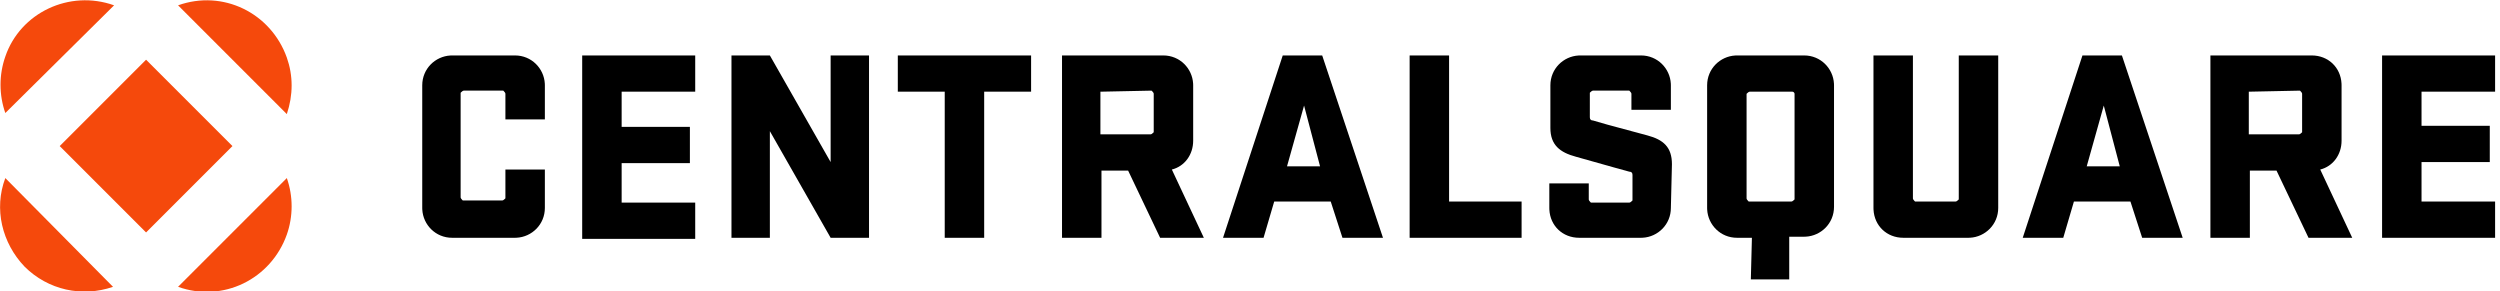
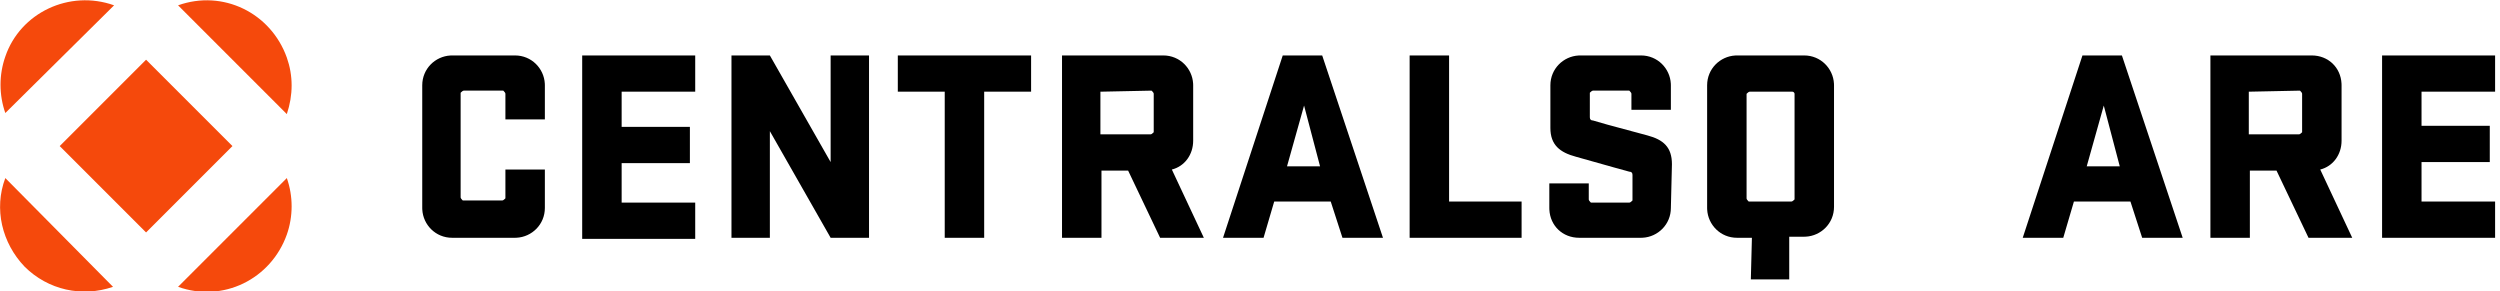
<svg xmlns="http://www.w3.org/2000/svg" version="1.1" width="292px" height="34px" viewBox="0 0 292.0 34.0">
  <defs>
    <clipPath id="i0">
      <path d="M1440,0 L1440,9337 L0,9337 L0,0 L1440,0 Z" />
    </clipPath>
    <clipPath id="i1">
      <path d="M291.429,0 L291.429,34 L0,34 L0,0 L291.429,0 Z" />
    </clipPath>
    <clipPath id="i2">
      <path d="M33.493,20.764 C34.241,22.881 34.241,25.248 33.493,27.365 C31.625,32.596 26.021,35.335 20.79,33.467 Z M0.614,20.764 L13.193,33.467 C9.581,34.713 5.596,33.841 2.856,31.101 C0.241,28.361 -0.756,24.376 0.614,20.764 Z M17.054,6.94 L27.142,17.028 L17.054,27.116 L6.966,17.028 L17.054,6.94 Z M33.493,6.691 C34.241,8.808 34.241,11.05 33.493,13.292 L20.79,0.588 C26.021,-1.28 31.625,1.46 33.493,6.691 Z M0.614,6.566 C2.358,1.46 8.087,-1.28 13.318,0.588 L0.614,13.167 C-0.133,11.05 -0.133,8.683 0.614,6.566 Z" />
    </clipPath>
    <clipPath id="i3">
      <path d="M10.835,0 C12.761,0 14.222,1.513 14.317,3.301 L14.322,3.487 L14.322,7.473 L9.714,7.473 L9.714,4.484 C9.714,4.384 9.635,4.284 9.539,4.185 L9.465,4.11 L4.857,4.11 C4.758,4.11 4.658,4.19 4.558,4.285 L4.484,4.359 L4.484,16.564 C4.484,16.664 4.563,16.763 4.659,16.863 L4.733,16.938 L9.341,16.938 C9.44,16.938 9.54,16.858 9.64,16.762 L9.714,16.689 L9.714,13.326 L14.322,13.326 L14.322,17.81 C14.322,19.736 12.809,21.197 11.021,21.292 L10.835,21.297 L3.487,21.297 C1.561,21.297 0.1,19.784 0.005,17.995 L0,17.81 L0,3.487 C0,1.561 1.513,0.1 3.301,0.005 L3.487,0 L10.835,0 Z" />
    </clipPath>
    <clipPath id="i4">
      <path d="M13.201,0 L13.201,4.234 L4.608,4.234 L4.608,8.344 L12.579,8.344 L12.579,12.579 L4.608,12.579 L4.608,17.187 L13.201,17.187 L13.201,21.421 L0,21.421 L0,0 L13.201,0 Z" />
    </clipPath>
    <clipPath id="i5">
      <path d="M4.484,0 L11.582,12.454 L11.582,0 L16.066,0 L16.066,21.297 L11.582,21.297 L4.484,8.842 L4.484,21.297 L0,21.297 L0,0 L4.484,0 Z" />
    </clipPath>
    <clipPath id="i6">
-       <path d="M15.568,0 L15.568,4.234 L10.088,4.234 L10.088,21.297 L5.48,21.297 L5.48,4.234 L0,4.234 L0,0 L15.568,0 Z" />
+       <path d="M15.568,0 L15.568,4.234 L10.088,4.234 L10.088,21.297 L5.48,21.297 L5.48,4.234 L0,4.234 L0,0 L15.568,0 " />
    </clipPath>
    <clipPath id="i7">
      <path d="M11.832,0 C13.758,0 15.218,1.513 15.314,3.301 L15.319,3.487 L15.319,9.963 C15.319,11.582 14.322,12.952 12.828,13.326 L16.564,21.297 L11.458,21.297 L7.722,13.451 L4.608,13.451 L4.608,21.297 L0,21.297 L0,0 L11.832,0 Z M10.462,4.11 L4.484,4.234 L4.484,9.216 L10.337,9.216 C10.437,9.216 10.536,9.136 10.636,9.041 L10.711,8.967 L10.711,4.484 C10.711,4.384 10.631,4.284 10.535,4.185 L10.462,4.11 Z" />
    </clipPath>
    <clipPath id="i8">
      <path d="M11.582,0 L18.681,21.297 L13.949,21.297 L12.579,17.062 L5.978,17.062 L4.733,21.297 L0,21.297 L6.974,0 L11.582,0 Z M9.465,5.853 L7.473,12.952 L11.333,12.952 L9.465,5.853 Z" />
    </clipPath>
    <clipPath id="i9">
      <path d="M4.608,0 L4.608,17.062 L13.077,17.062 L13.077,21.297 L0,21.297 L0,0 L4.608,0 Z" />
    </clipPath>
    <clipPath id="i10">
      <path d="M10.711,0 C12.637,0 14.098,1.513 14.193,3.301 L14.198,3.487 L14.198,6.352 L9.59,6.352 L9.59,4.484 C9.59,4.384 9.51,4.284 9.414,4.185 L9.341,4.11 L5.106,4.11 C5.007,4.11 4.907,4.19 4.807,4.285 L4.733,4.359 L4.733,7.223 C4.733,7.473 4.857,7.597 5.106,7.597 C5.48,7.722 7.223,8.22 11.458,9.341 C13.326,9.839 14.322,10.711 14.322,12.703 L14.198,17.81 C14.198,19.736 12.685,21.197 10.897,21.292 L10.711,21.297 L3.487,21.297 C1.561,21.297 0.1,19.9 0.005,18.007 L0,17.81 L0,14.945 L4.608,14.945 L4.608,16.813 C4.608,16.913 4.688,17.012 4.783,17.112 L4.857,17.187 L9.341,17.187 C9.44,17.187 9.54,17.107 9.64,17.011 L9.714,16.938 L9.714,13.949 C9.714,13.7 9.59,13.575 9.341,13.575 C8.842,13.451 7.099,12.952 3.114,11.832 C1.245,11.333 0.125,10.462 0.125,8.469 L0.125,3.487 C0.125,1.561 1.637,0.1 3.426,0.005 L3.612,0 L10.711,0 Z" />
    </clipPath>
    <clipPath id="i11">
      <path d="M11.333,0 C13.26,0 14.72,1.513 14.816,3.301 L14.821,3.487 L14.821,17.685 C14.821,19.611 13.308,21.072 11.519,21.167 L11.333,21.172 L9.59,21.172 L9.59,26.154 L5.106,26.154 L5.231,21.297 L3.487,21.297 C1.561,21.297 0.1,19.784 0.005,17.995 L0,17.81 L0,3.487 C0,1.561 1.513,0.1 3.301,0.005 L3.487,0 L11.333,0 Z M9.963,4.234 L4.982,4.234 C4.882,4.234 4.782,4.314 4.683,4.41 L4.608,4.484 L4.608,16.689 C4.608,16.788 4.688,16.888 4.783,16.988 L4.857,17.062 L9.839,17.062 C9.938,17.062 10.038,16.983 10.138,16.887 L10.212,16.813 L10.212,4.484 C10.212,4.359 10.088,4.234 9.963,4.234 Z" />
    </clipPath>
    <clipPath id="i12">
      <path d="M4.608,0 L4.608,16.689 C4.608,16.788 4.688,16.888 4.783,16.988 L4.857,17.062 L9.59,17.062 C9.689,17.062 9.789,16.983 9.889,16.887 L9.963,16.813 L9.963,0 L14.571,0 L14.571,17.81 C14.571,19.736 13.059,21.197 11.27,21.292 L11.084,21.297 L3.487,21.297 C1.561,21.297 0.1,19.9 0.005,18.007 L0,17.81 L0,0 L4.608,0 Z" />
    </clipPath>
    <clipPath id="i13">
      <path d="M11.582,0 L18.681,21.297 L13.949,21.297 L12.579,17.062 L5.978,17.062 L4.733,21.297 L0,21.297 L6.974,0 L11.582,0 Z M9.465,5.853 L7.473,12.952 L11.333,12.952 L9.465,5.853 Z" />
    </clipPath>
    <clipPath id="i14">
      <path d="M11.832,0 C13.758,0 15.218,1.397 15.314,3.29 L15.319,3.487 L15.319,9.963 C15.319,11.582 14.322,12.952 12.828,13.326 L16.564,21.297 L11.458,21.297 L7.722,13.451 L4.608,13.451 L4.608,21.297 L0,21.297 L0,0 L11.832,0 Z M10.462,4.11 L4.484,4.234 L4.484,9.216 L10.337,9.216 C10.437,9.216 10.536,9.136 10.636,9.041 L10.711,8.967 L10.711,4.484 C10.711,4.384 10.631,4.284 10.535,4.185 L10.462,4.11 Z" />
    </clipPath>
    <clipPath id="i15">
      <path d="M13.201,0 L13.201,4.234 L4.608,4.234 L4.608,8.22 L12.579,8.22 L12.579,12.454 L4.608,12.454 L4.608,17.062 L13.201,17.062 L13.201,21.297 L0,21.297 L0,0 L13.201,0 Z" />
    </clipPath>
  </defs>
  <g transform="translate(-430.0 -6026.0)">
    <g clip-path="url(#i0)">
      <g transform="translate(200.0 5600.0)">
        <g transform="translate(230 426.0)">
          <g clip-path="url(#i1)">
            <g transform="translate(0.008 0.034)">
              <g clip-path="url(#i2)">
                <polygon points="1.11022302e-16,-1.11022302e-16 34.054,-1.11022302e-16 34.054,33.966 1.11022302e-16,33.966 1.11022302e-16,-1.11022302e-16" stroke="none" fill="#F5490C" />
              </g>
              <g transform="translate(49.31 6.442)">
                <g clip-path="url(#i3)">
                  <polygon points="0,0 14.322,0 14.322,21.297 0,21.297 0,0" stroke="none" fill="#000000" />
                </g>
              </g>
            </g>
          </g>
          <g transform="translate(68 6.476)">
            <g clip-path="url(#i4)">
              <polygon points="0,0 13.201,0 13.201,21.421 0,21.421 0,0" stroke="none" fill="#000000" />
            </g>
          </g>
          <g transform="translate(85.436 6.476)">
            <g clip-path="url(#i5)">
              <polygon points="0,0 16.066,0 16.066,21.297 0,21.297 0,0" stroke="none" fill="#000000" />
            </g>
          </g>
          <g transform="translate(104.864 6.476)">
            <g clip-path="url(#i6)">
              <polygon points="0,0 15.568,0 15.568,21.297 0,21.297 0,0" stroke="none" fill="#000000" />
            </g>
          </g>
          <g clip-path="url(#i1)">
            <g transform="translate(124.044 6.476)">
              <g transform="">
                <g clip-path="url(#i7)">
                  <polygon points="0,0 16.564,0 16.564,21.297 0,21.297 0,0" stroke="none" fill="#000000" />
                </g>
              </g>
            </g>
          </g>
          <g transform="translate(142.85 6.476)">
            <g clip-path="url(#i8)">
              <polygon points="0,0 18.681,0 18.681,21.297 0,21.297 0,0" stroke="none" fill="#000000" />
            </g>
          </g>
          <g transform="translate(164.645 6.476)">
            <g clip-path="url(#i9)">
              <polygon points="0,0 13.077,0 13.077,21.297 0,21.297 0,0" stroke="none" fill="#000000" />
            </g>
          </g>
          <g clip-path="url(#i1)">
            <g transform="translate(180.96 6.476)">
              <g transform="">
                <g clip-path="url(#i10)">
                  <polygon points="0,0 14.322,0 14.322,21.297 0,21.297 0,0" stroke="none" fill="#000000" />
                </g>
              </g>
              <g transform="translate(18.432 1.7763568394002505e-15)">
                <g clip-path="url(#i11)">
                  <polygon points="0,0 14.821,0 14.821,26.154 0,26.154 0,0" stroke="none" fill="#000000" />
                </g>
              </g>
              <g transform="translate(37.861 1.7763568394002505e-15)">
                <g clip-path="url(#i12)">
-                   <polygon points="0,0 14.571,0 14.571,21.297 0,21.297 0,0" stroke="none" fill="#000000" />
-                 </g>
+                   </g>
              </g>
            </g>
          </g>
          <g transform="translate(236.256 6.476)">
            <g clip-path="url(#i13)">
              <polygon points="0,0 18.681,0 18.681,21.297 0,21.297 0,0" stroke="none" fill="#000000" />
            </g>
          </g>
          <g clip-path="url(#i1)">
            <g transform="translate(258.176 6.476)">
              <g transform="">
                <g clip-path="url(#i14)">
                  <polygon points="0,0 16.564,0 16.564,21.297 0,21.297 0,0" stroke="none" fill="#000000" />
                </g>
              </g>
            </g>
          </g>
          <g transform="translate(278.227 6.476)">
            <g clip-path="url(#i15)">
              <polygon points="0,0 13.201,0 13.201,21.297 0,21.297 0,0" stroke="none" fill="#000000" />
            </g>
          </g>
        </g>
      </g>
    </g>
  </g>
</svg>